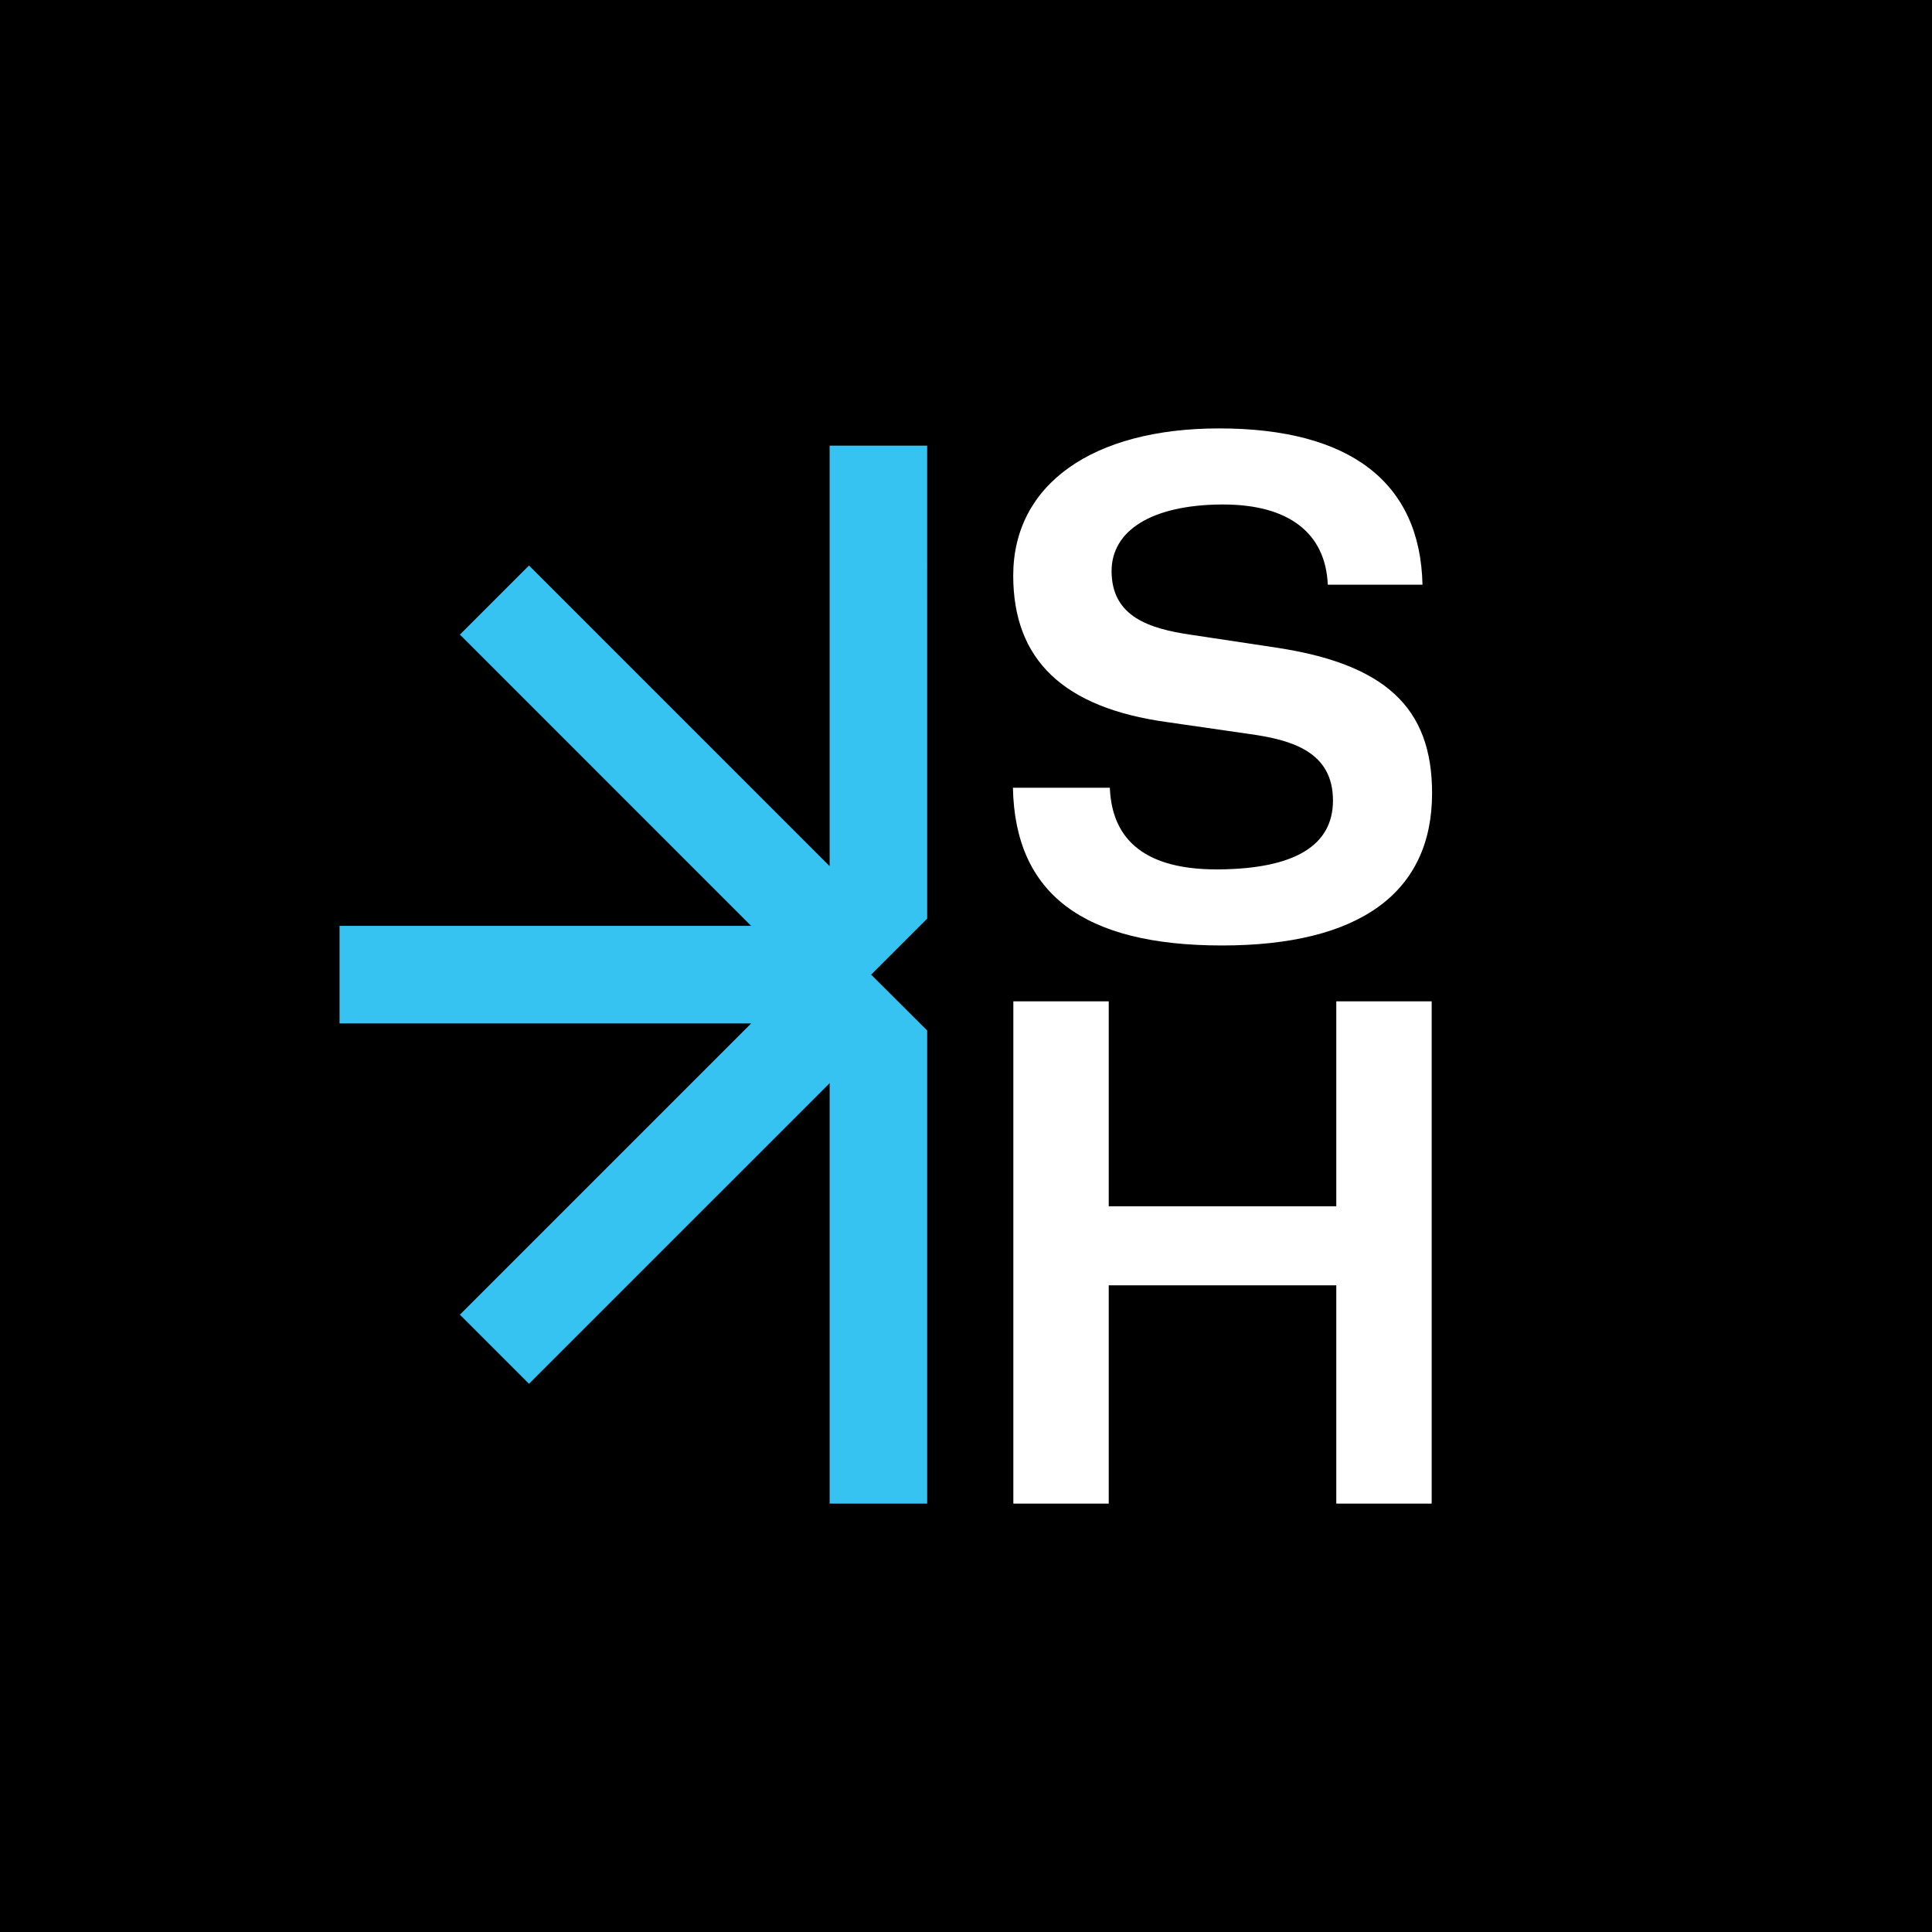
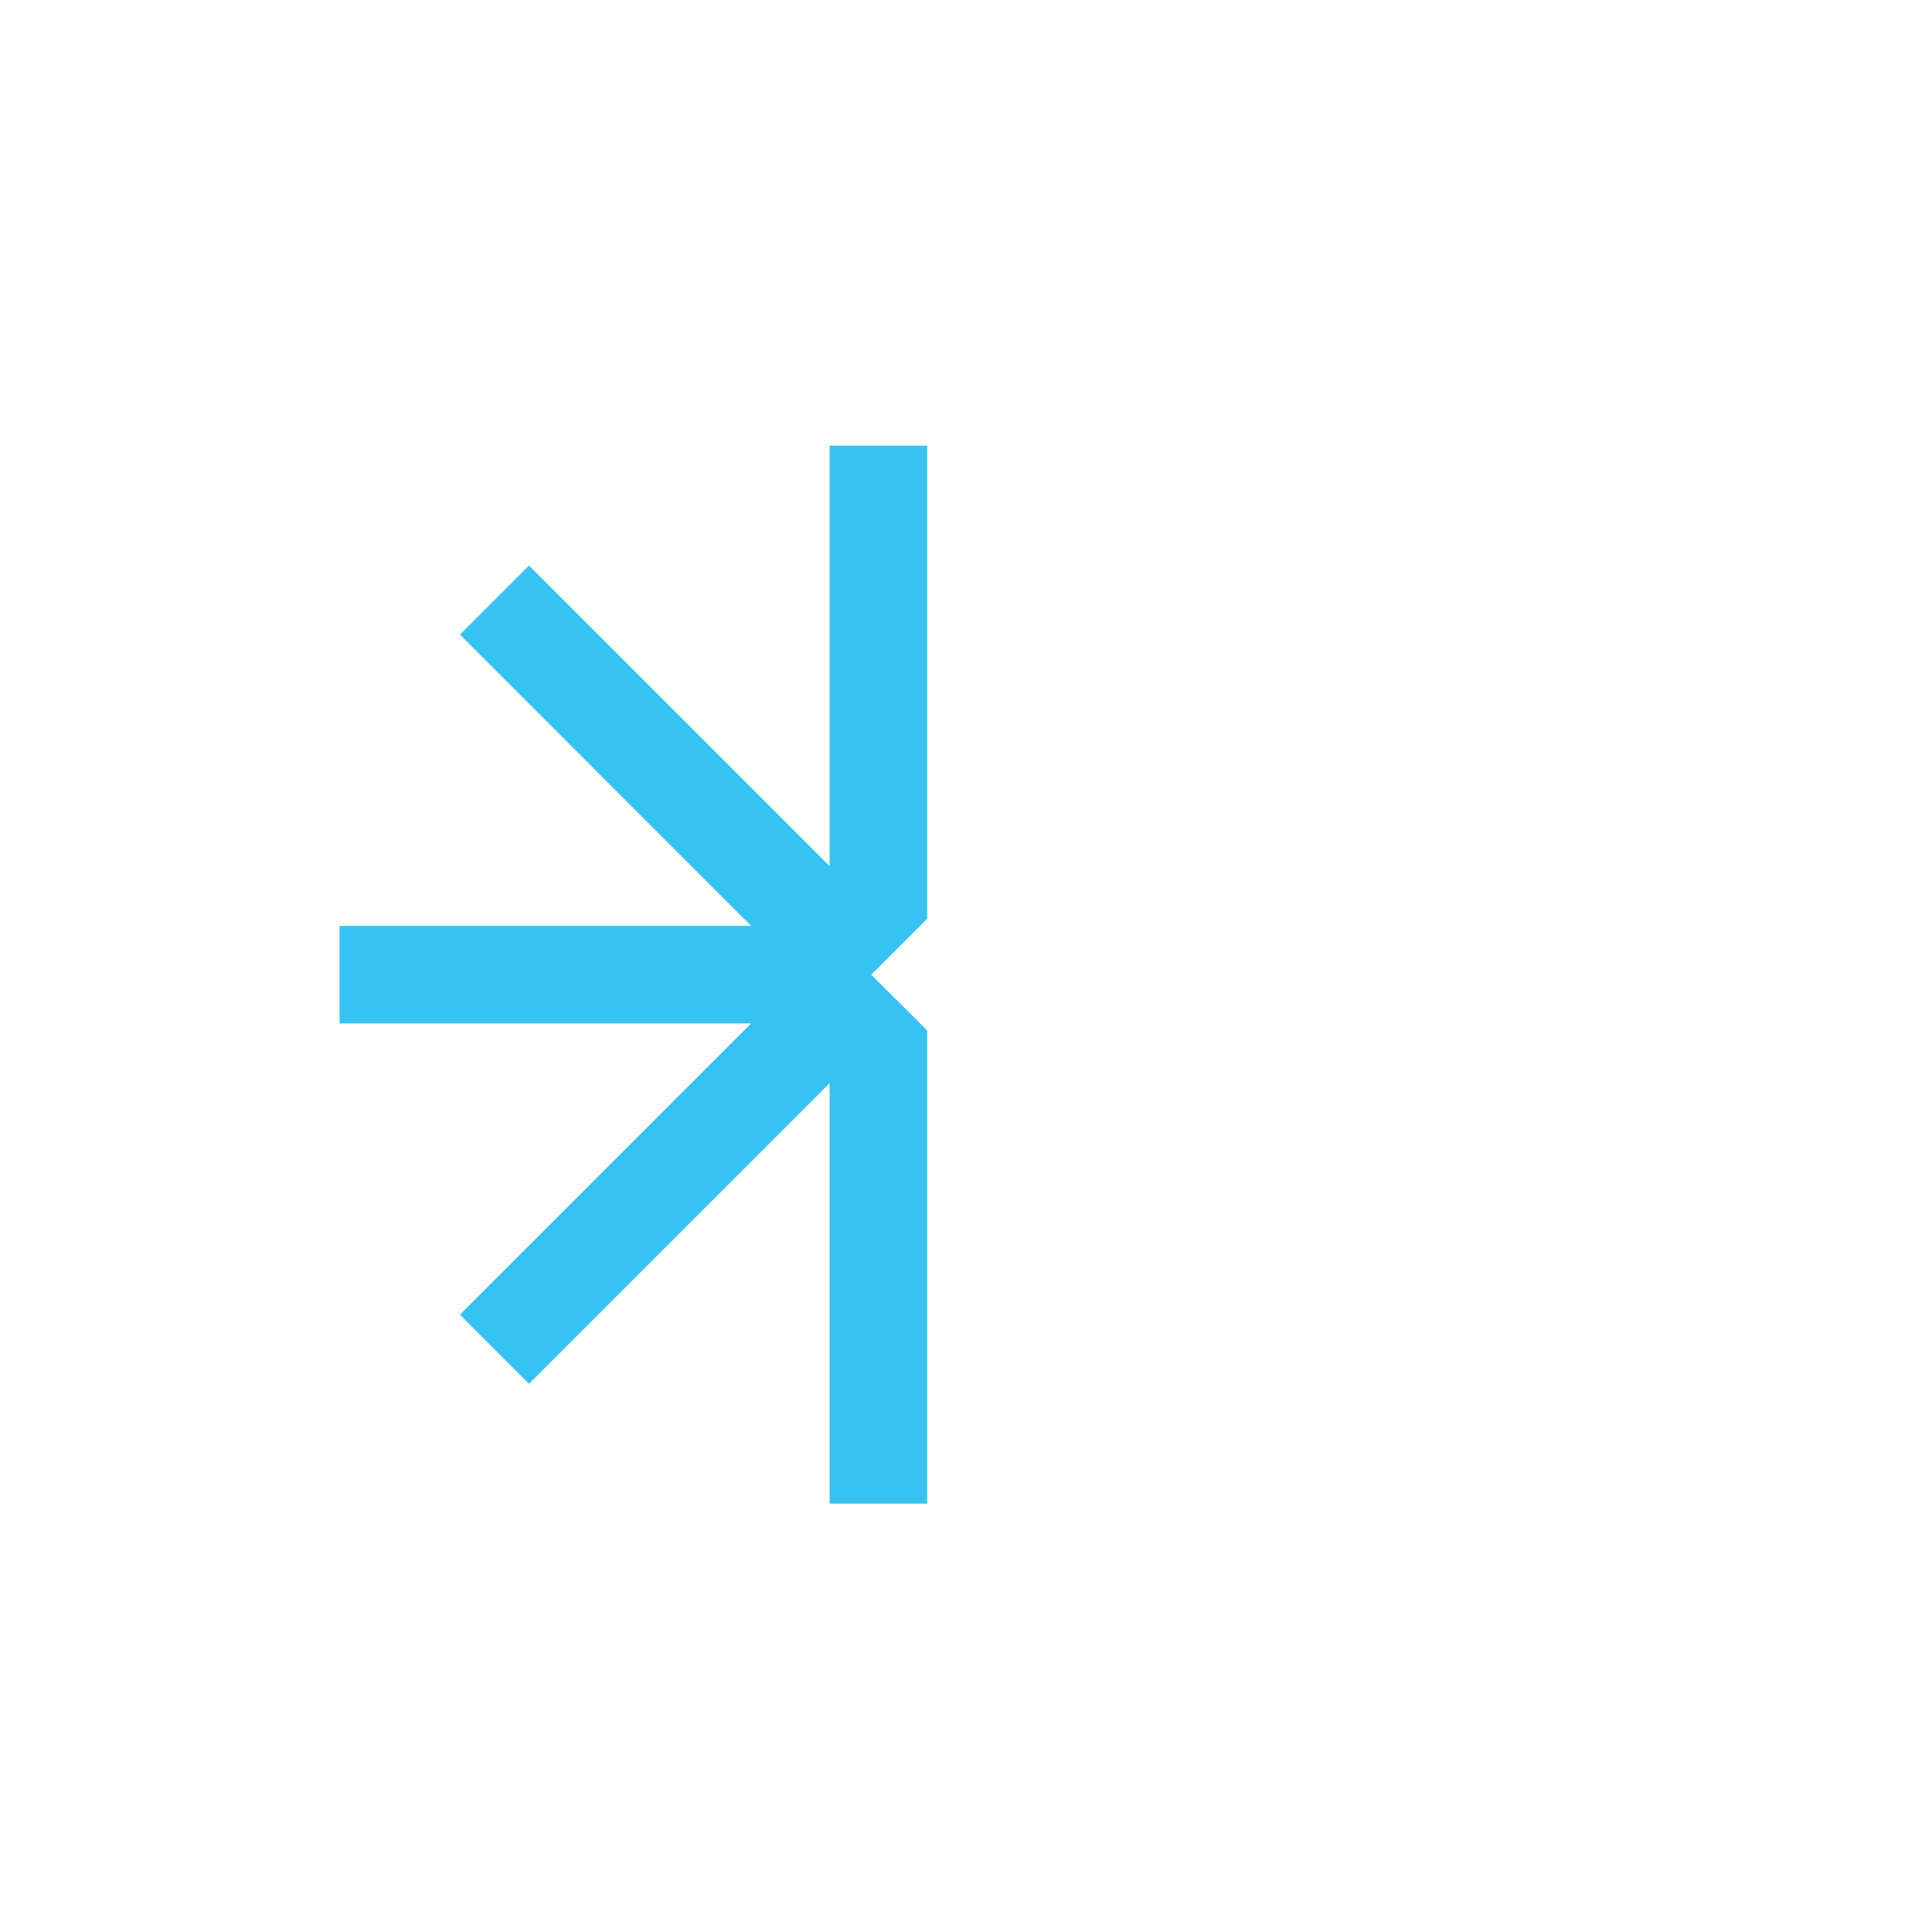
<svg xmlns="http://www.w3.org/2000/svg" id="Group_18" data-name="Group 18" width="344.634" height="344.634" viewBox="0 0 344.634 344.634">
  <defs>
    <clipPath id="clip-path">
-       <rect id="Rectangle_18" data-name="Rectangle 18" width="344.634" height="344.634" fill="none" />
-     </clipPath>
+       </clipPath>
  </defs>
-   <rect id="Rectangle_17" data-name="Rectangle 17" width="344.634" height="344.634" />
  <path id="Path_35" data-name="Path 35" d="M165.392,163.865l-9.994,9.994,9.994,9.962v84.394h-17.4v-75L94.365,246.841,82.038,234.514l51.955-51.954H60.569v-17.4h73.424L82.038,113.2l12.327-12.326L147.99,154.5v-75h17.4Z" fill="#36c3f1" />
  <g id="Group_17" data-name="Group 17">
    <g id="Group_16" data-name="Group 16" clip-path="url(#clip-path)">
-       <path id="Path_36" data-name="Path 36" d="M217.985,168.655c24.516,0,37.472-9.4,37.472-27.18,0-15.306-8.4-23.081-28.108-26l-14.961-2.253c-7.326-1.076-14.1-3.2-14.1-11.345,0-7.318,7.268-11.762,19.443-11.885l.448,0c11.683,0,18.278,5.071,18.674,14.305h16.894c-.393-18.244-12.914-27.877-36.272-27.877-22.659,0-36.733,10.059-36.733,26.253,0,15.036,8.961,23.584,27.4,26.13l14.694,2.122c7.762,1.07,14.943,3.249,14.943,11.876,0,8.026-6.836,12.157-20.315,12.282l-.46,0c-12.262,0-18.658-4.9-19.025-14.567h-17.29c.37,18.932,12.581,28.139,37.3,28.139" fill="#fff" />
-       <path id="Path_37" data-name="Path 37" d="M238.369,268.215h17.016V178.624H238.369v36.553H197.778V178.624H180.761v89.591h17.017V229.277h40.591Z" fill="#fff" />
-     </g>
+       </g>
  </g>
</svg>